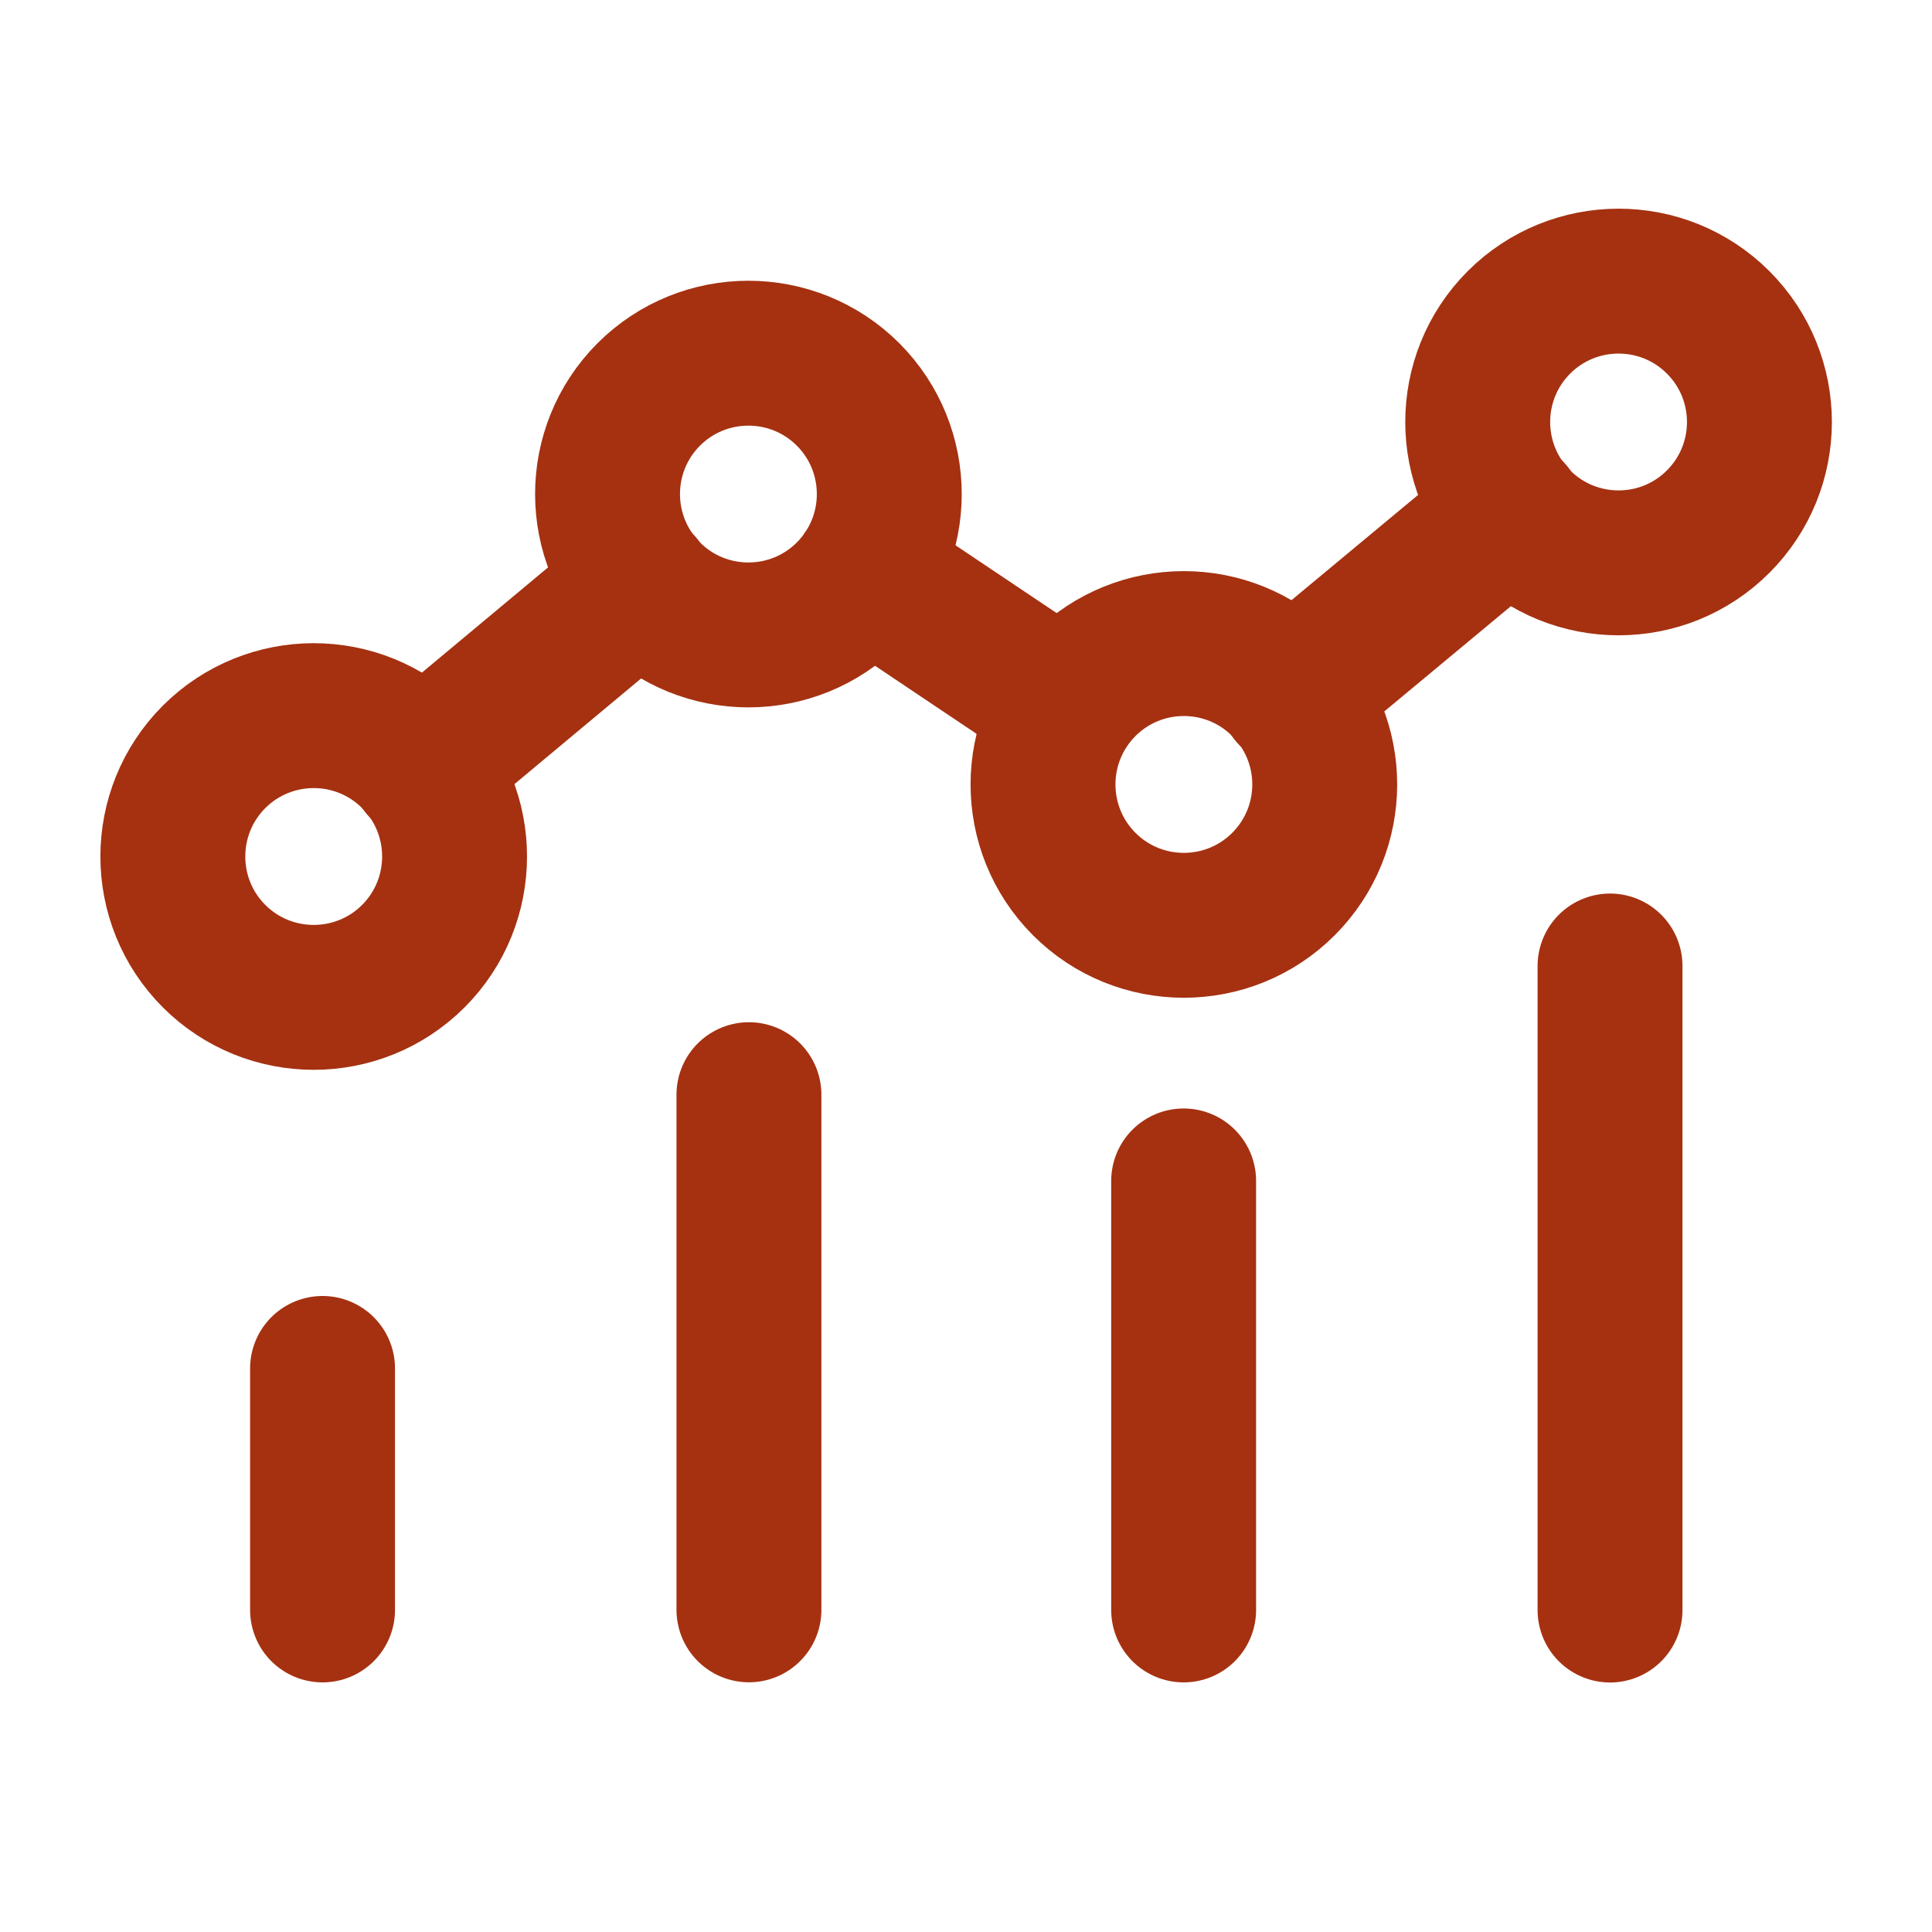
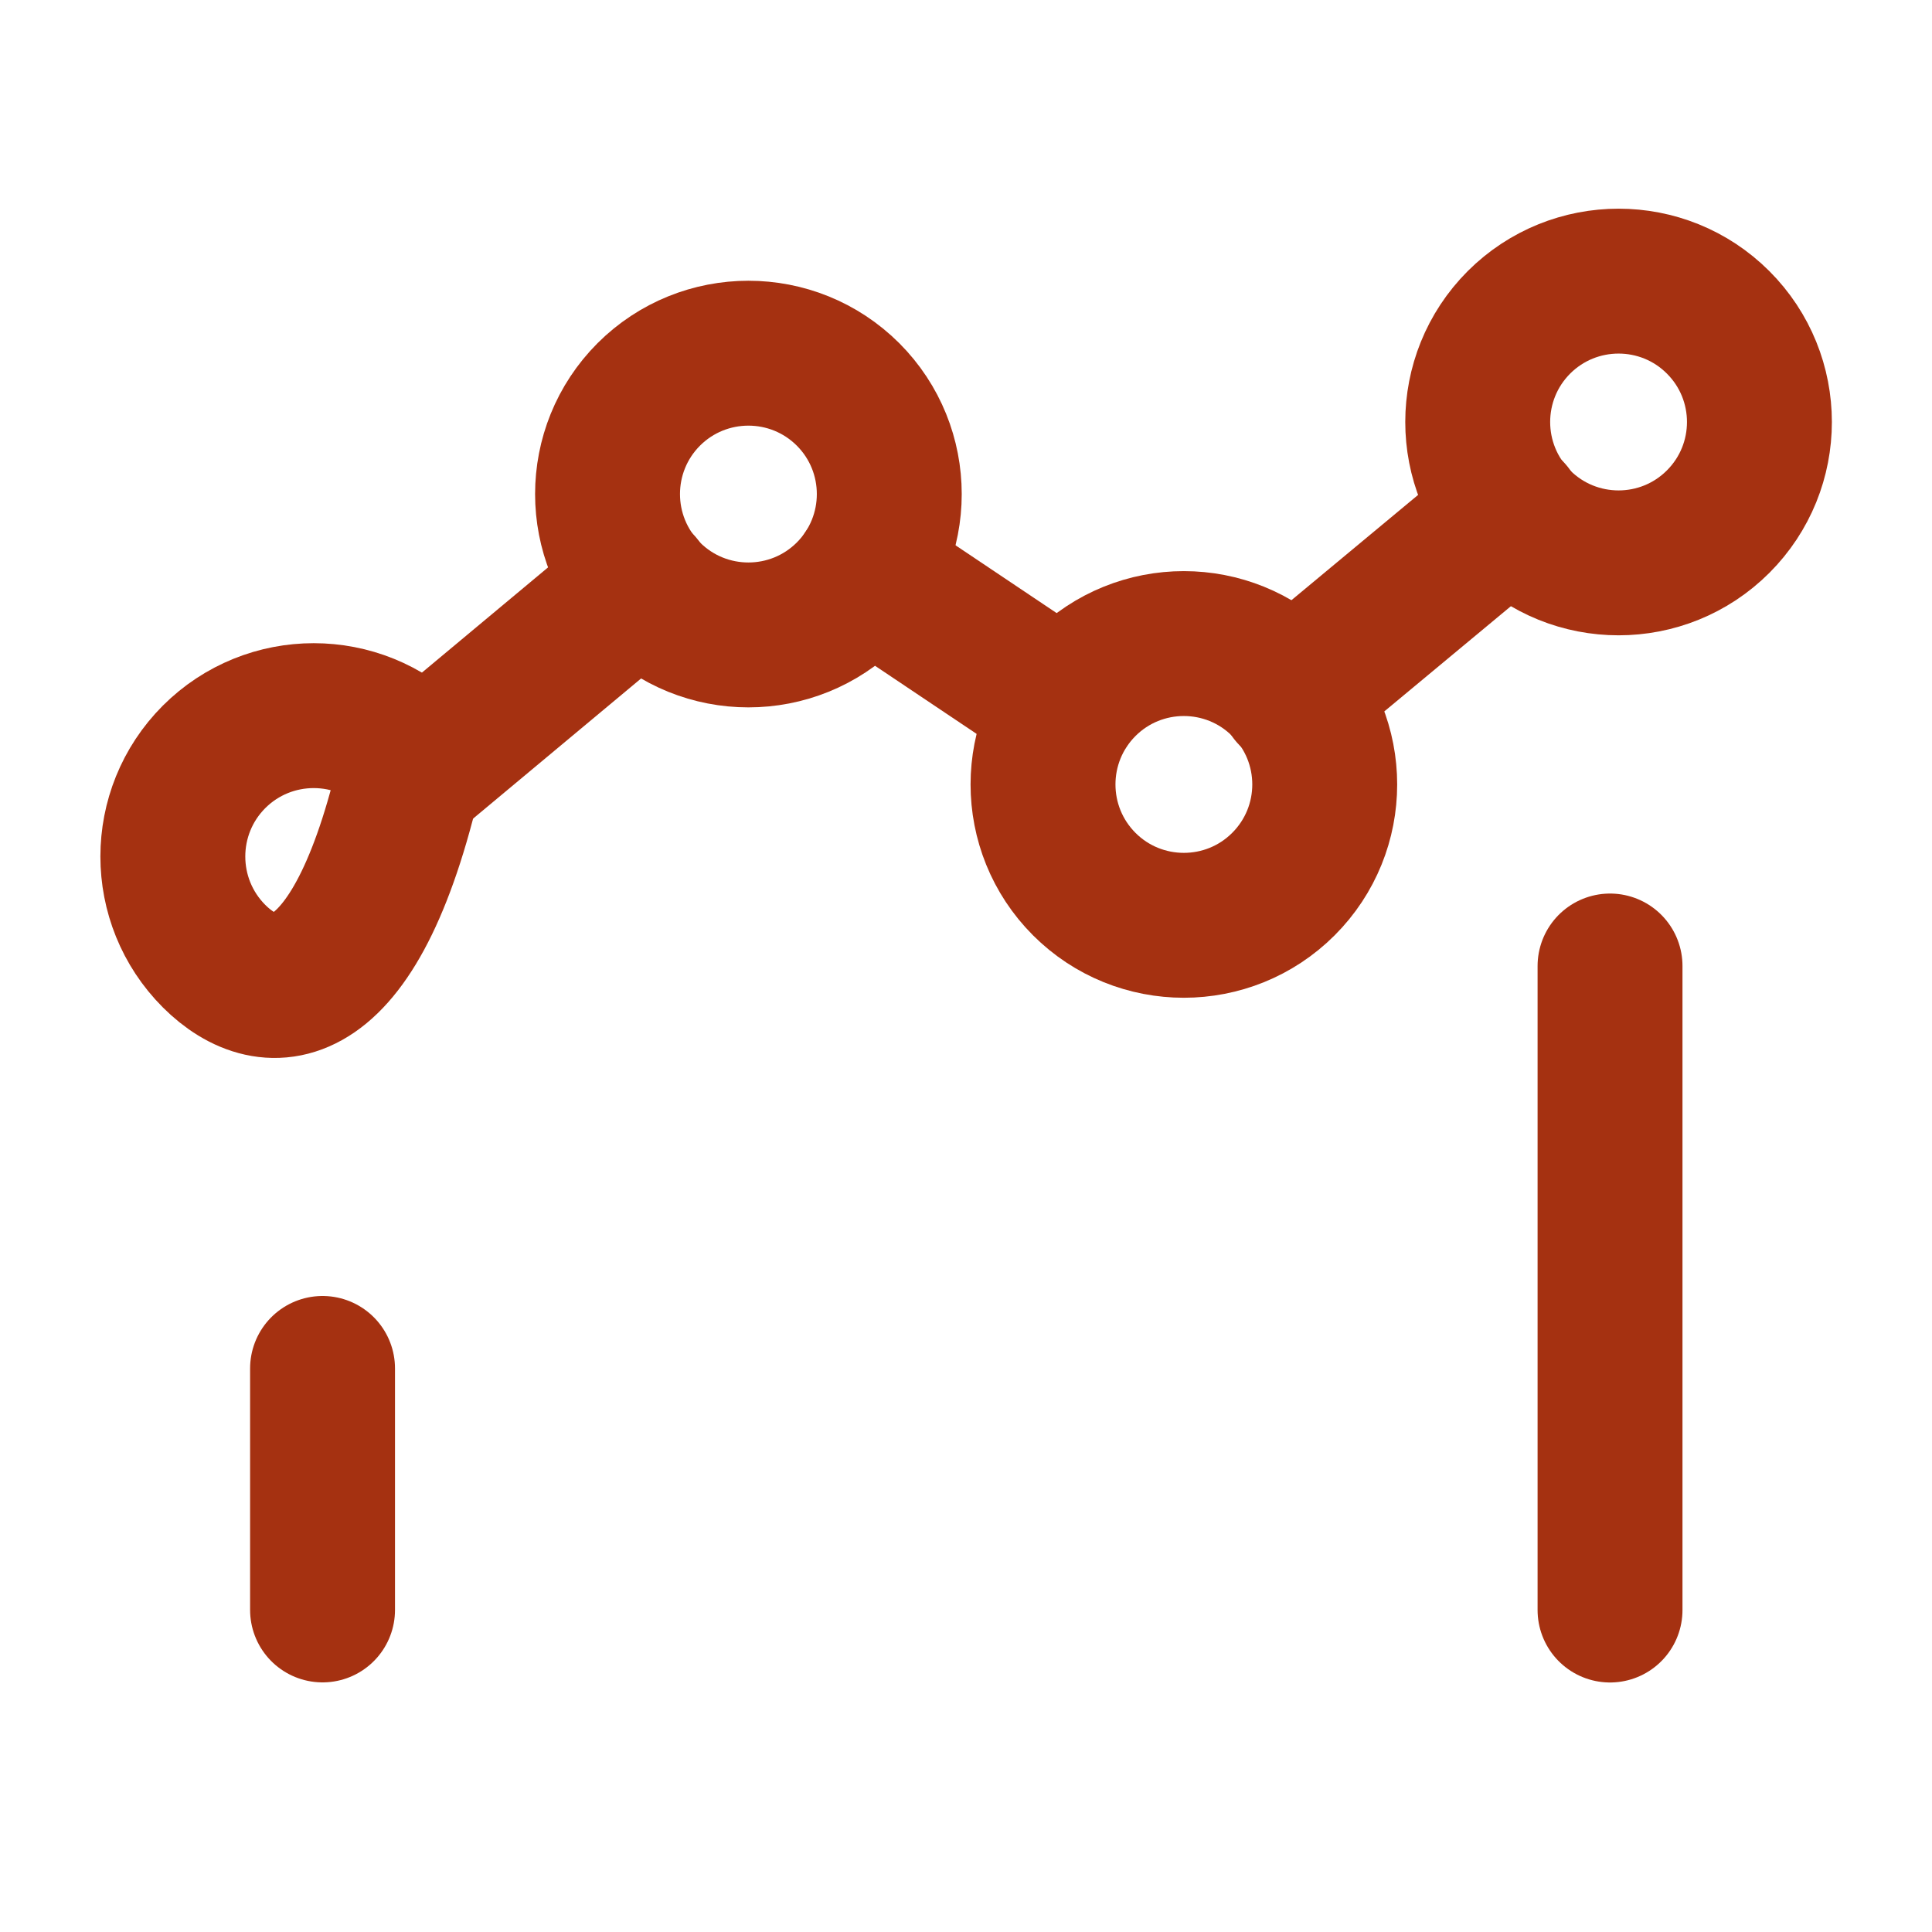
<svg xmlns="http://www.w3.org/2000/svg" width="20" height="20" viewBox="0 0 20 20" fill="none">
  <path d="M16.667 10V16.667" stroke="#A53111" stroke-width="1.5" stroke-linecap="round" stroke-linejoin="round" />
-   <path d="M12.253 12.225V16.666" stroke="#A53111" stroke-width="1.5" stroke-linecap="round" stroke-linejoin="round" />
  <path d="M3.339 14.166V16.666" stroke="#A53111" stroke-width="1.5" stroke-linecap="round" stroke-linejoin="round" />
-   <path d="M7.753 11.332V16.665" stroke="#A53111" stroke-width="1.5" stroke-linecap="round" stroke-linejoin="round" />
  <path d="M13.286 7.089C13.856 7.659 13.856 8.582 13.286 9.152C12.717 9.721 11.793 9.721 11.224 9.152C10.655 8.582 10.655 7.659 11.224 7.089C11.793 6.52 12.717 6.52 13.286 7.089" stroke="#A53111" stroke-width="1.5" stroke-linecap="round" stroke-linejoin="round" />
  <path d="M17.786 3.337C18.356 3.907 18.356 4.83 17.786 5.4C17.217 5.969 16.294 5.969 15.724 5.4C15.155 4.83 15.155 3.907 15.724 3.337C16.294 2.768 17.217 2.768 17.786 3.337" stroke="#A53111" stroke-width="1.5" stroke-linecap="round" stroke-linejoin="round" />
-   <path d="M4.279 7.835C4.848 8.405 4.848 9.328 4.279 9.898C3.709 10.467 2.786 10.467 2.216 9.898C1.647 9.328 1.647 8.405 2.216 7.835C2.786 7.266 3.709 7.266 4.279 7.835" stroke="#A53111" stroke-width="1.5" stroke-linecap="round" stroke-linejoin="round" />
+   <path d="M4.279 7.835C3.709 10.467 2.786 10.467 2.216 9.898C1.647 9.328 1.647 8.405 2.216 7.835C2.786 7.266 3.709 7.266 4.279 7.835" stroke="#A53111" stroke-width="1.5" stroke-linecap="round" stroke-linejoin="round" />
  <path d="M8.779 4.083C9.348 4.653 9.348 5.576 8.779 6.146C8.209 6.715 7.286 6.715 6.716 6.146C6.147 5.576 6.147 4.653 6.716 4.083C7.286 3.514 8.209 3.514 8.779 4.083" stroke="#A53111" stroke-width="1.5" stroke-linecap="round" stroke-linejoin="round" />
  <path d="M15.642 5.299L13.367 7.19" stroke="#A53111" stroke-width="1.5" stroke-linecap="round" stroke-linejoin="round" />
  <path d="M11.036 7.315L8.961 5.924" stroke="#A53111" stroke-width="1.5" stroke-linecap="round" stroke-linejoin="round" />
  <path d="M4.367 7.94L6.634 6.049" stroke="#A53111" stroke-width="1.5" stroke-linecap="round" stroke-linejoin="round" />
</svg>